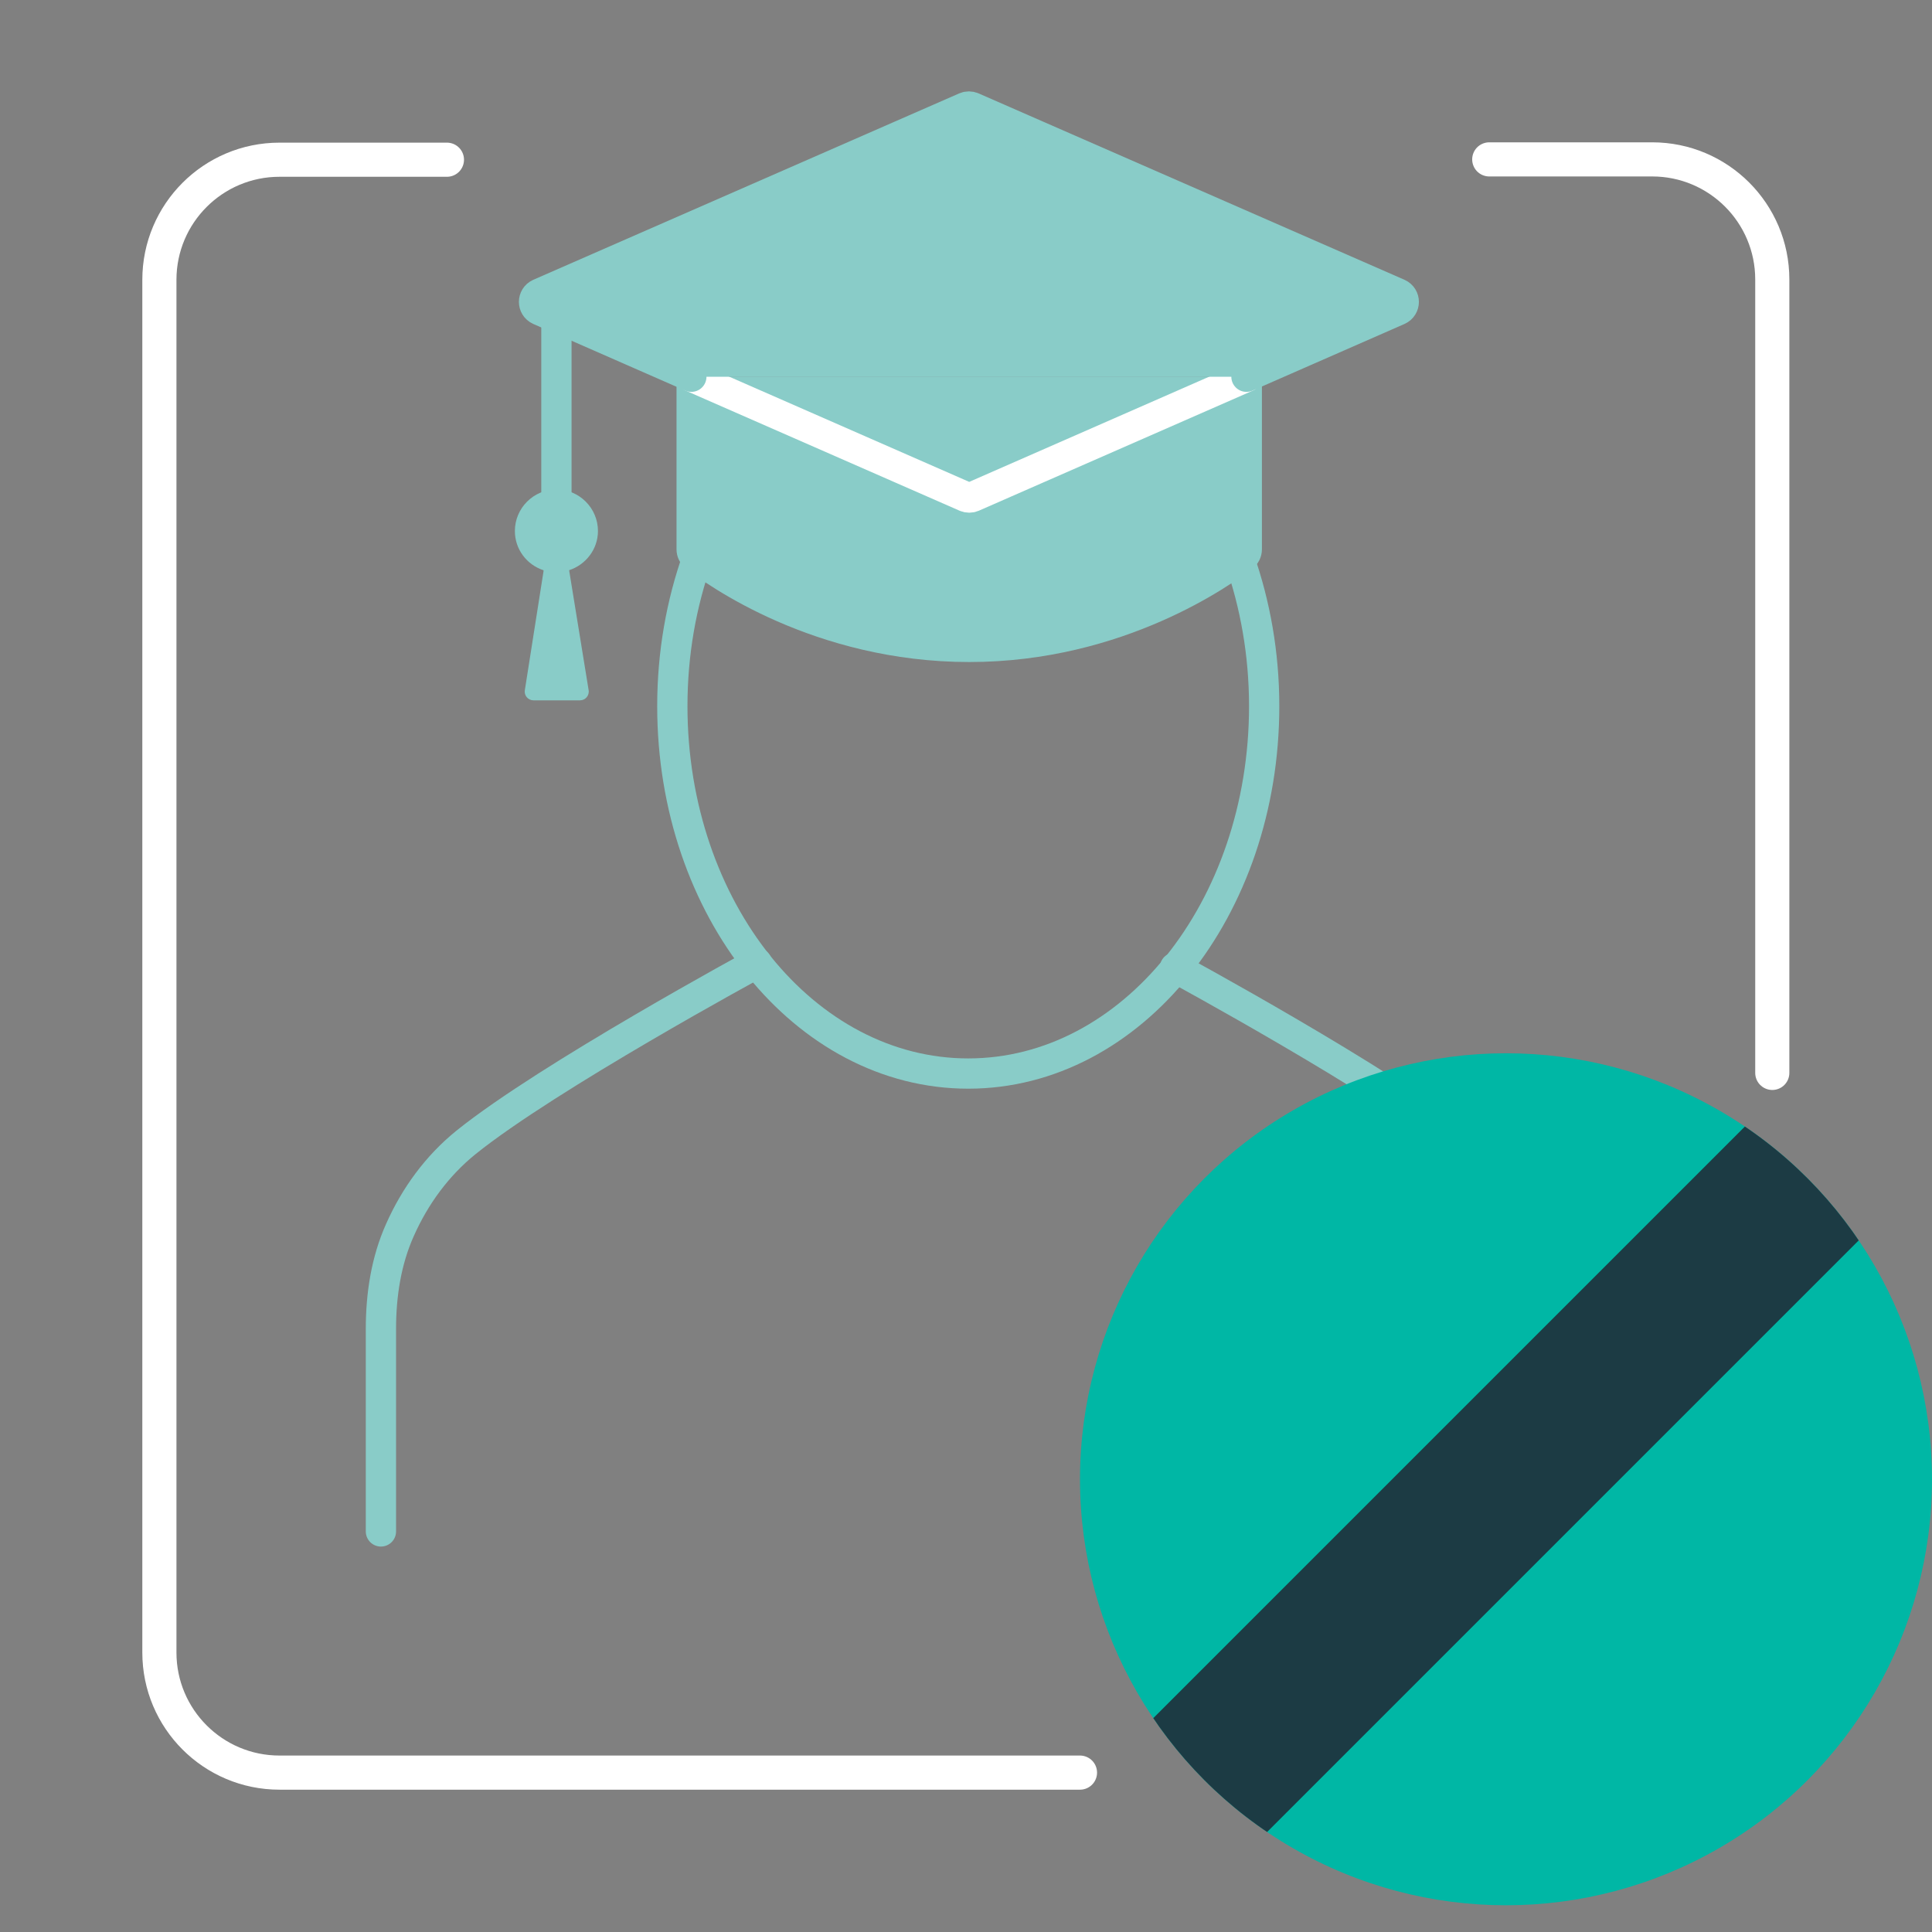
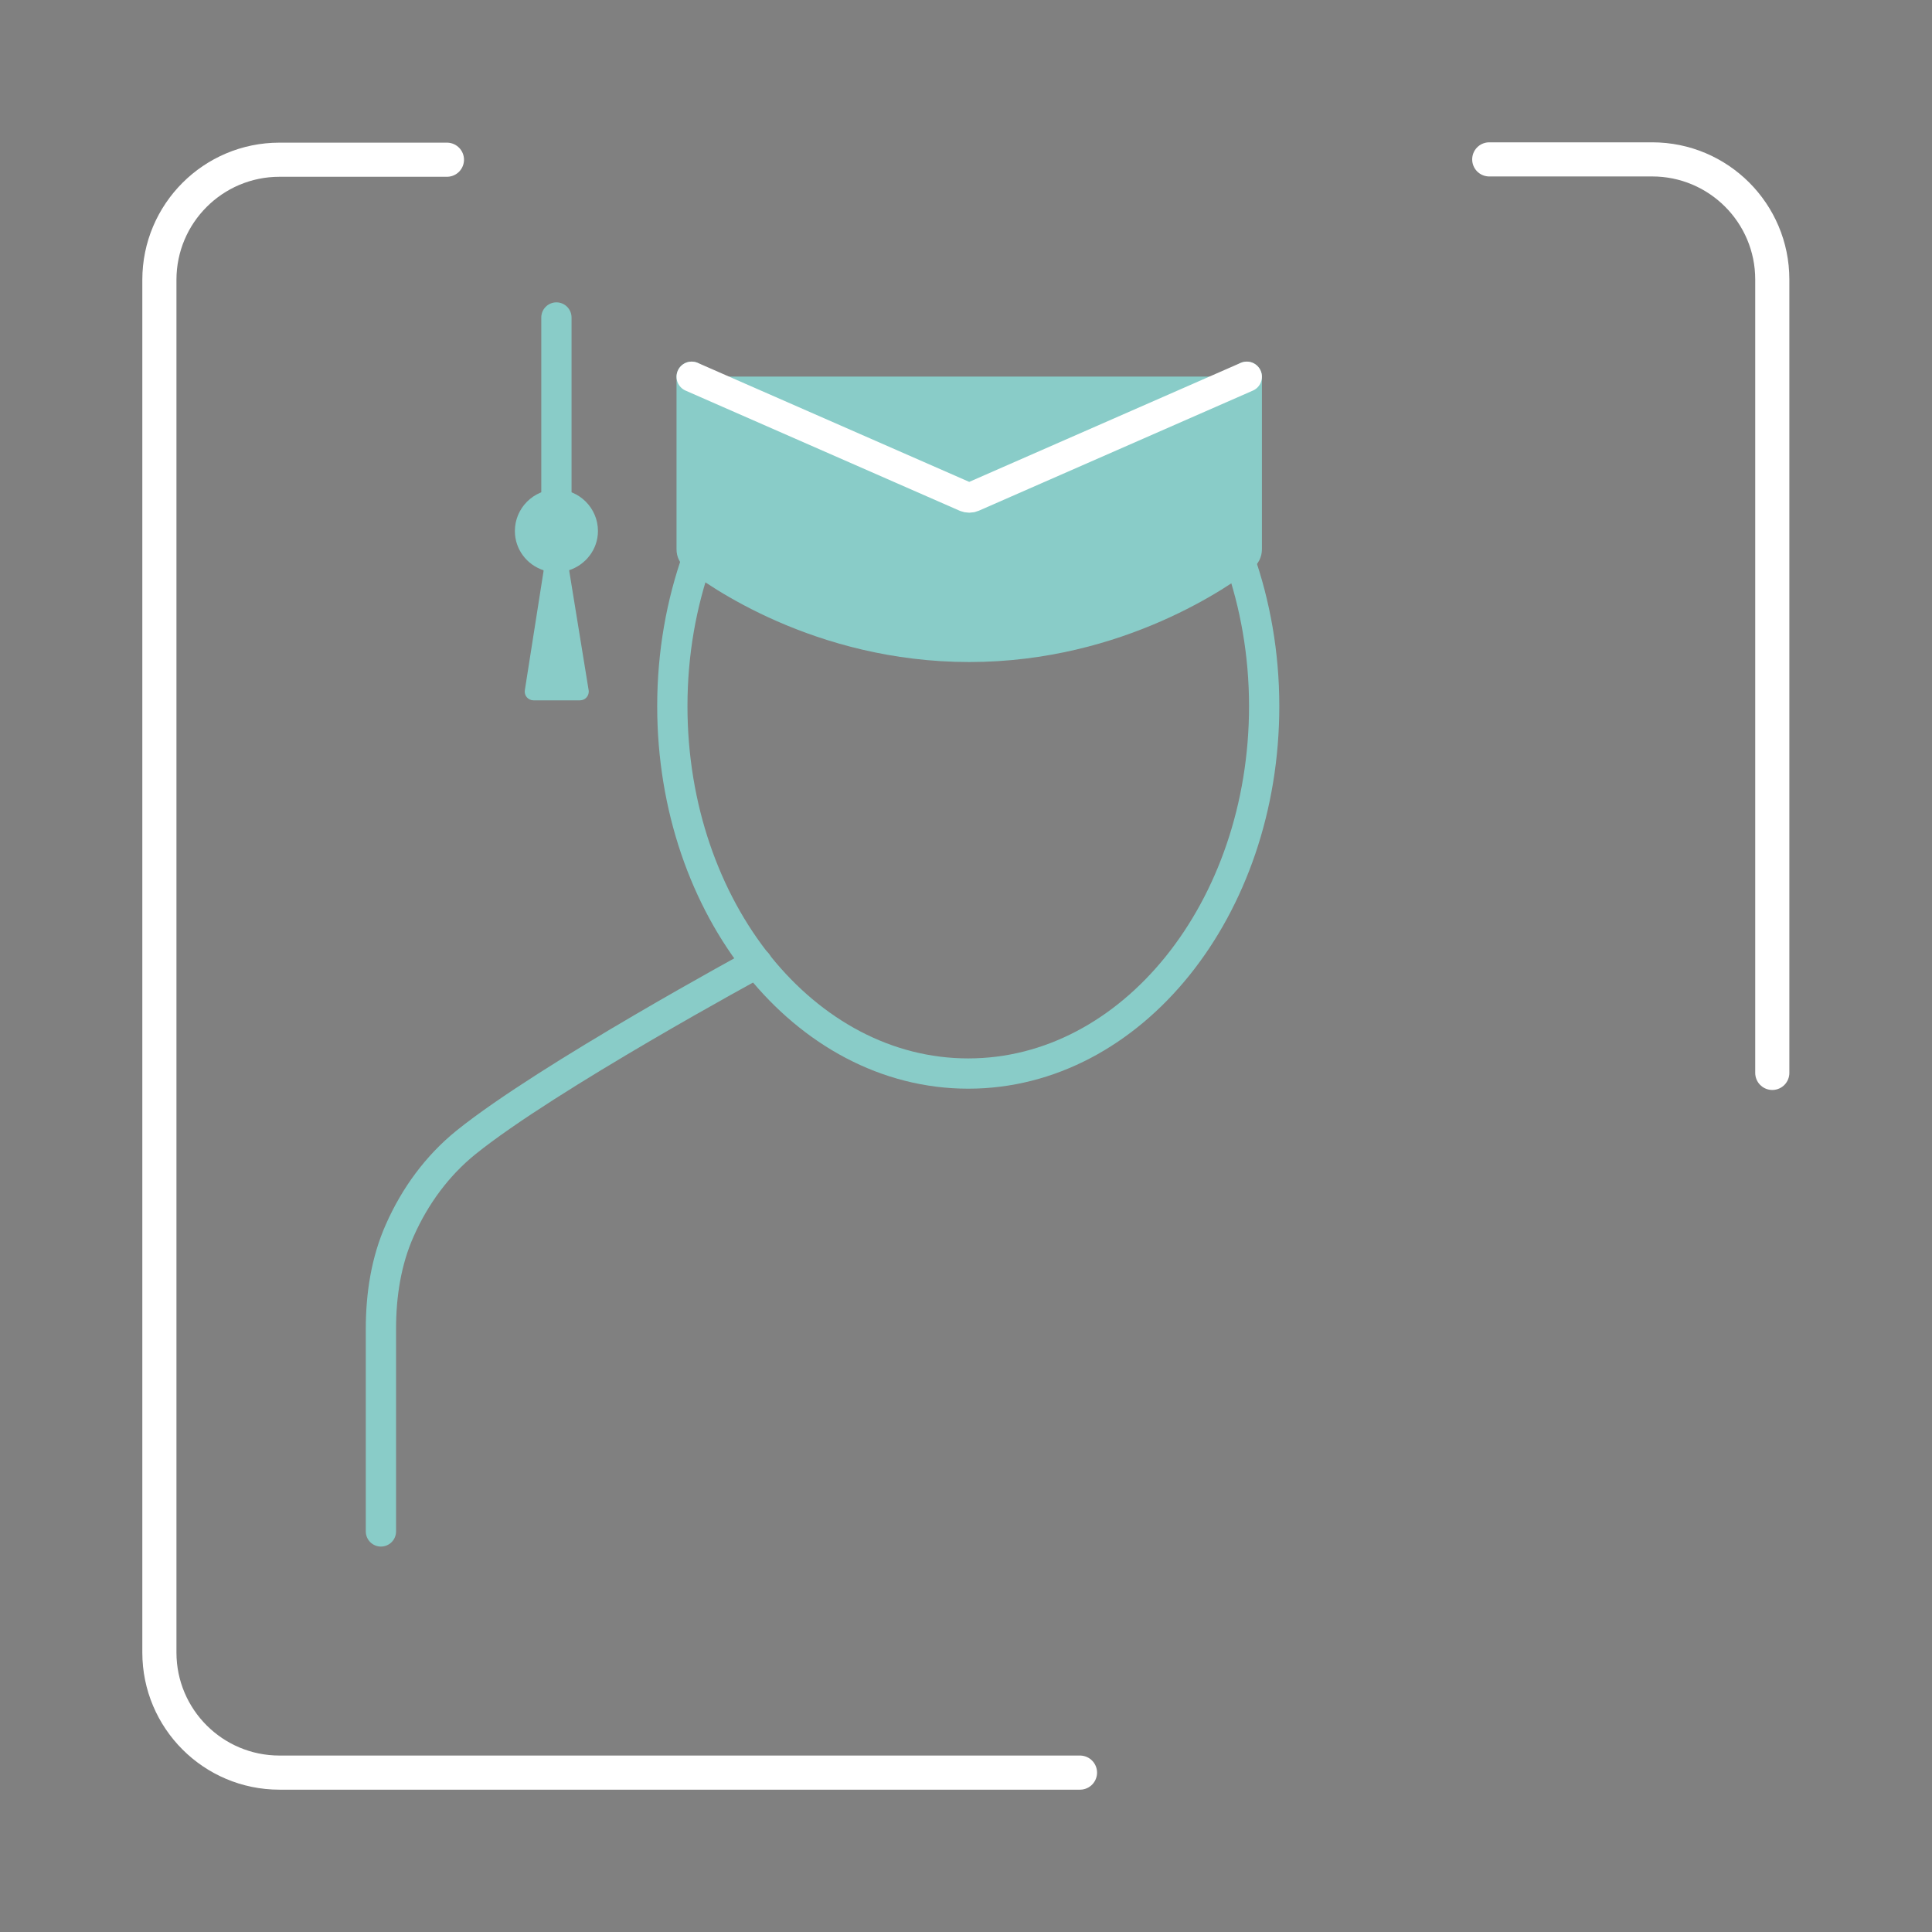
<svg xmlns="http://www.w3.org/2000/svg" id="Layer_1" viewBox="0 0 60 60">
  <rect x="0" y="0" width="60" height="60" fill="#808080" stroke="none" />
  <defs>
    <clipPath id="clippath">
      <circle cx="46.77" cy="45.94" r="13.23" fill="none" />
    </clipPath>
  </defs>
  <path d="M55.04,33.32V8.68c0-2.06-1.67-3.73-3.73-3.73h-5.06" fill="none" fill-rule="evenodd" stroke="#fff" stroke-linecap="round" stroke-miterlimit="10" stroke-width="1.06" />
  <path d="M13.88,4.96h-5.2c-2.06,0-3.73,1.67-3.73,3.73v42.63c0,2.06,1.67,3.73,3.73,3.73h24.86" fill="none" fill-rule="evenodd" stroke="#fff" stroke-linecap="round" stroke-miterlimit="10" stroke-width="1.06" />
-   <path d="M36.49,30.05s6.51,3.53,9.04,5.57c.89.72,1.58,1.66,2.05,2.72.43.96.59,2.02.59,3.07v6.12h0" fill="none" stroke="#89ccc8" stroke-linecap="round" stroke-linejoin="round" stroke-width=".94" />
  <path d="M23.51,29.91s-6.51,3.53-9.04,5.57c-.89.72-1.58,1.66-2.05,2.72-.43.96-.59,2.02-.59,3.07v6.29" fill="none" stroke="#89ccc8" stroke-linecap="round" stroke-linejoin="round" stroke-width=".94" />
  <path d="M38.49,17.36c.49,1.4.77,2.94.77,4.57,0,6.3-4.11,11.41-9.19,11.41s-9.19-5.11-9.19-11.41c0-1.64.28-3.19.78-4.6" fill="none" stroke="#89ccc8" stroke-linecap="round" stroke-linejoin="round" stroke-width=".94" />
  <line x1="17.28" y1="9.86" x2="17.28" y2="15.47" fill="none" stroke="#89ccc8" stroke-linecap="round" stroke-linejoin="round" stroke-width=".94" />
  <path d="M17.67,17.71c.52-.17.9-.65.9-1.22,0-.71-.58-1.29-1.29-1.29s-1.29.58-1.29,1.29c0,.57.37,1.05.89,1.22,0,0,0,.02,0,.03l-.58,3.69c-.03.17.1.32.27.32h1.44c.17,0,.3-.15.27-.32l-.6-3.69s0-.02,0-.02Z" fill="#89ccc8" />
  <path d="M21.48,11.7v5.36c0,.09.04.17.11.22.61.48,3.85,2.81,8.51,2.81s7.9-2.34,8.51-2.81c.07-.05.11-.13.11-.22v-5.36" fill="#89ccc8" stroke="#89ccc8" stroke-linecap="round" stroke-linejoin="round" stroke-width=".94" />
  <path d="M21.48,11.7l8.51,3.73c.07.03.15.03.22,0l8.51-3.73" fill="#89ccc8" stroke="#fff" stroke-linecap="round" stroke-linejoin="round" stroke-width=".94" />
-   <path d="M38.71,11.7l4.72-2.07c.22-.1.22-.41,0-.51l-13.23-5.79c-.07-.03-.15-.03-.22,0l-13.23,5.79c-.22.1-.22.41,0,.51l4.72,2.07" fill="#89ccc8" stroke="#89ccc8" stroke-linecap="round" stroke-linejoin="round" stroke-width=".94" />
-   <circle cx="46.77" cy="45.94" r="13.23" fill="#00b7a5" />
  <g clip-path="url(#clippath)">
-     <line x1="73.68" y1="19.03" x2="19.86" y2="72.85" fill="none" stroke="#1c3b44" stroke-miterlimit="10" stroke-width="5" />
-   </g>
+     </g>
</svg>